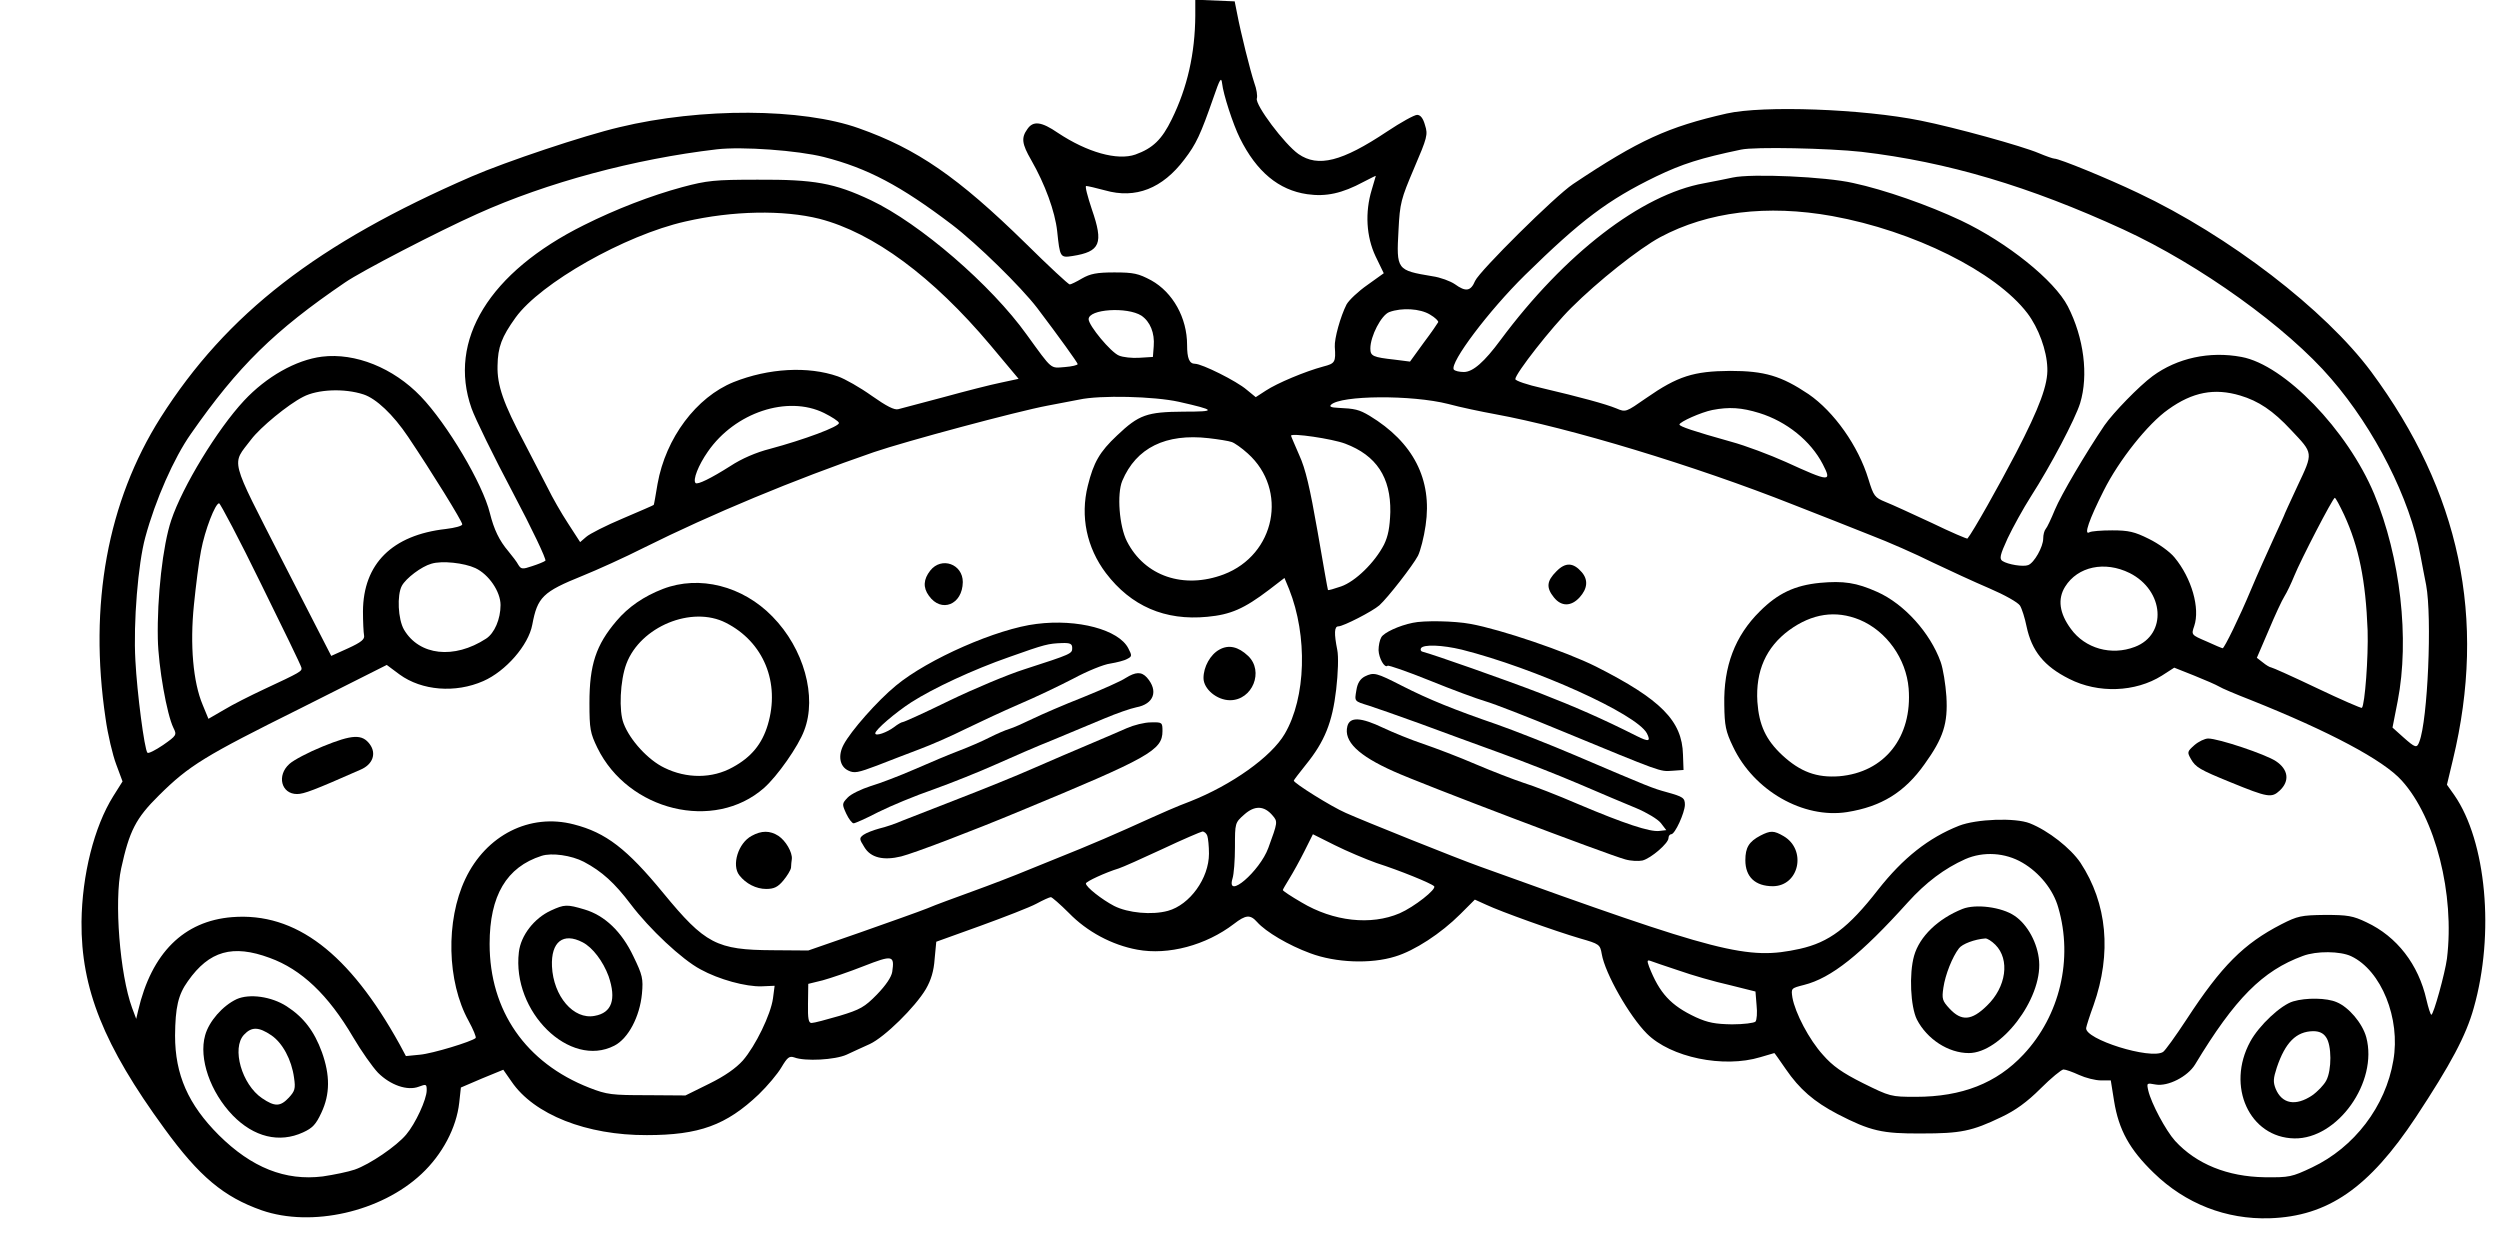
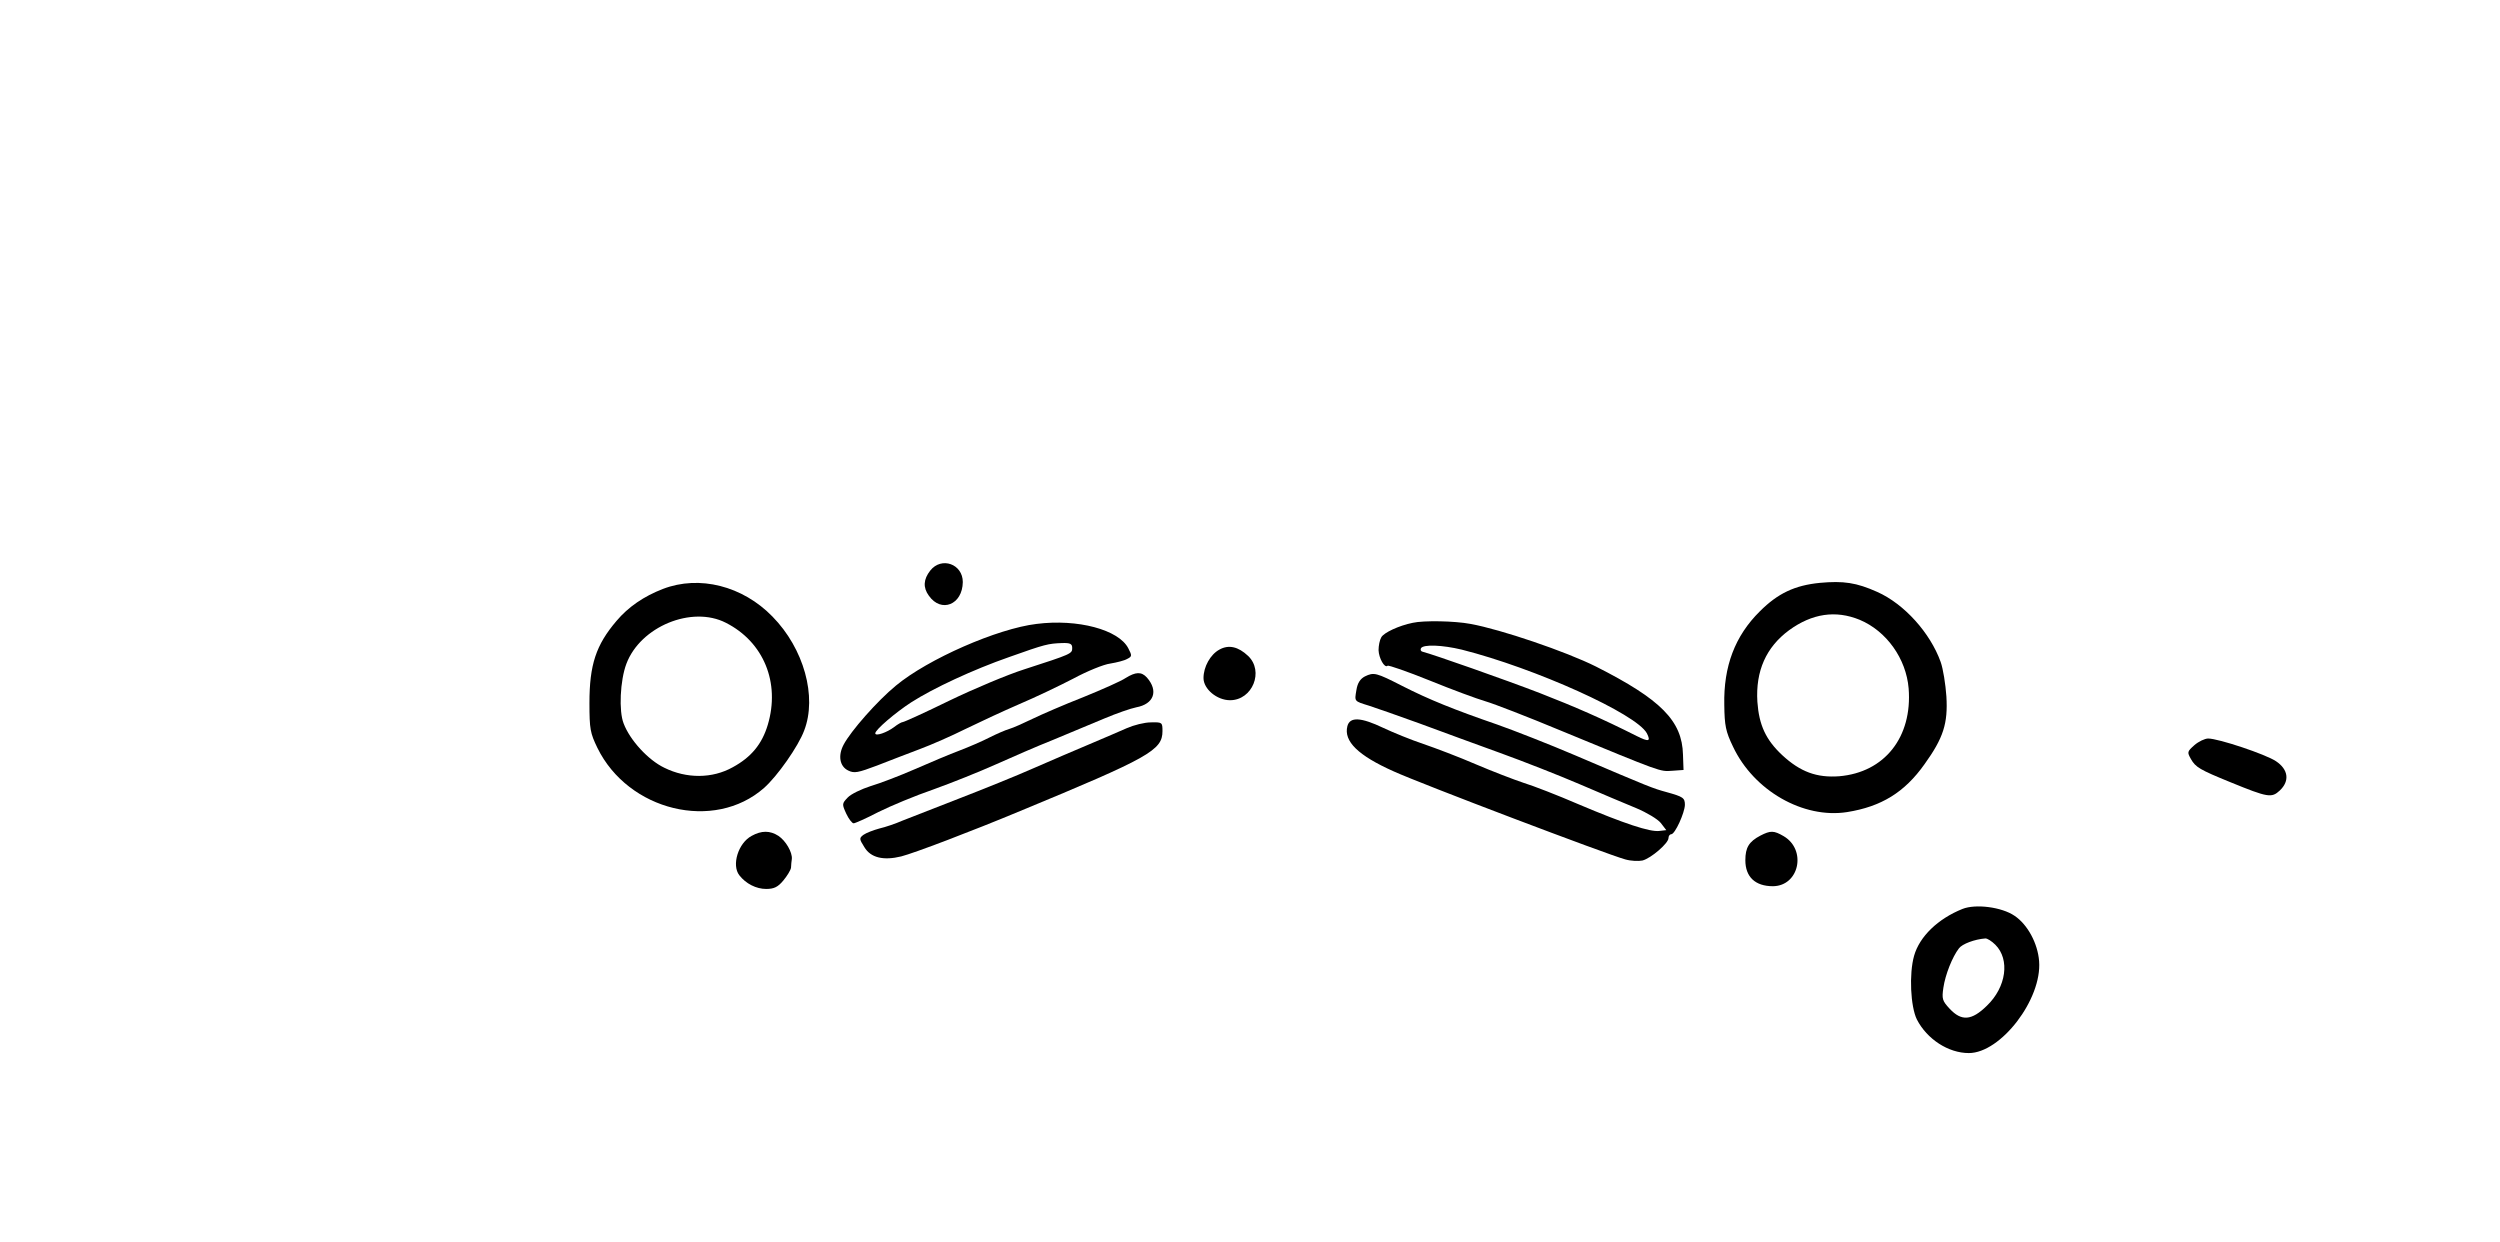
<svg xmlns="http://www.w3.org/2000/svg" version="1.0" width="914pt" height="454pt" viewBox="0 0 914 454" preserveAspectRatio="xMidYMid meet">
  <g transform="translate(0,454) scale(0.1,-0.1)" fill="#000000" stroke="none">
-     <path d="M4370 4483 c-1 -139 -29 -263 -86 -379 -36 -74 -69 -106 -133 -129 -66 -23 -176 8 -283 79 -61 42 -91 45 -112 14 -23 -32 -20 -54 14 -113 51 -89 87 -188 95 -260 10 -96 11 -98 56 -91 102 16 114 46 71 170 -16 48 -26 86 -21 86 5 0 36 -7 69 -16 112 -32 210 7 290 113 43 56 59 90 107 228 23 67 28 75 31 50 4 -39 40 -150 65 -200 61 -123 142 -190 246 -205 69 -10 128 3 206 45 25 13 45 23 45 22 0 -1 -7 -24 -15 -51 -25 -82 -20 -171 14 -243 l30 -62 -60 -43 c-33 -23 -67 -55 -76 -71 -22 -43 -45 -125 -43 -155 4 -56 1 -61 -42 -72 -67 -18 -169 -61 -210 -88 l-37 -24 -33 27 c-37 32 -164 95 -189 95 -21 0 -29 20 -29 69 0 99 -52 192 -131 236 -47 25 -64 29 -135 29 -65 0 -88 -5 -118 -22 -20 -12 -41 -22 -45 -22 -5 0 -78 68 -162 151 -247 242 -397 345 -609 420 -207 74 -577 76 -875 4 -132 -31 -415 -126 -540 -180 -565 -245 -896 -501 -1138 -882 -194 -307 -263 -684 -201 -1100 8 -58 26 -134 39 -168 l23 -62 -34 -54 c-70 -112 -114 -288 -116 -459 -2 -244 81 -452 303 -756 128 -176 217 -250 356 -299 182 -63 436 -6 584 133 76 71 128 169 138 261 l6 55 77 33 78 32 30 -43 c82 -121 275 -197 495 -196 191 0 290 36 409 149 32 31 69 75 83 99 22 37 29 42 47 36 39 -15 149 -9 191 10 22 10 60 28 85 39 54 25 166 135 205 201 19 33 29 66 32 110 l6 63 161 58 c88 32 181 68 205 81 24 13 48 24 53 24 4 0 34 -26 66 -58 66 -68 157 -117 250 -134 113 -21 251 16 353 94 44 34 60 35 85 7 32 -36 115 -85 194 -114 93 -35 222 -40 311 -12 70 21 167 84 238 155 l53 53 42 -19 c53 -25 251 -96 343 -123 70 -20 73 -22 79 -57 12 -71 101 -227 165 -291 87 -87 280 -127 415 -86 27 8 50 15 51 15 1 0 20 -27 42 -59 50 -73 103 -119 189 -164 120 -62 163 -72 307 -71 143 0 184 8 292 60 51 24 94 55 143 104 39 39 77 70 84 70 8 0 33 -9 57 -20 24 -11 60 -20 80 -20 l36 0 12 -75 c17 -106 57 -178 145 -263 116 -113 265 -171 424 -166 213 7 363 111 534 369 128 194 184 299 212 400 77 271 46 609 -71 778 l-27 38 22 92 c124 515 26 979 -299 1418 -168 226 -520 497 -853 654 -111 53 -287 125 -305 125 -5 0 -31 9 -57 20 -61 26 -307 94 -432 119 -212 43 -576 56 -709 26 -215 -49 -321 -97 -562 -258 -65 -43 -342 -318 -358 -354 -16 -38 -34 -41 -74 -12 -16 11 -53 25 -82 29 -131 22 -132 23 -124 169 5 99 9 113 57 226 48 112 51 123 40 157 -7 26 -17 38 -29 38 -10 0 -59 -27 -110 -61 -165 -110 -252 -132 -324 -82 -51 36 -159 180 -152 203 3 9 -1 35 -9 56 -15 45 -50 185 -63 254 l-9 45 -72 3 -72 3 0 -58z m-1358 -517 c160 -41 281 -105 468 -247 92 -70 253 -228 312 -305 81 -107 147 -199 148 -205 0 -4 -21 -9 -47 -11 -54 -4 -44 -13 -139 118 -130 182 -391 407 -570 492 -134 63 -206 76 -414 75 -157 0 -185 -3 -275 -27 -115 -31 -244 -81 -360 -139 -346 -172 -499 -421 -411 -670 13 -37 81 -176 151 -308 70 -132 123 -244 119 -249 -5 -4 -27 -13 -49 -20 -35 -12 -40 -11 -50 5 -5 10 -22 32 -36 49 -34 40 -53 80 -68 140 -26 107 -156 326 -253 427 -100 104 -239 160 -361 145 -95 -12 -203 -73 -285 -161 -97 -104 -225 -314 -266 -437 -31 -92 -52 -282 -49 -433 2 -103 33 -277 57 -326 13 -26 12 -28 -38 -63 -28 -19 -54 -32 -57 -28 -11 12 -38 220 -44 337 -8 139 10 355 36 450 37 137 105 291 167 379 173 248 306 378 563 553 59 41 343 188 484 251 255 115 576 201 875 236 93 11 297 -4 392 -28z m3793 19 c315 -37 614 -126 958 -284 280 -129 599 -358 760 -546 159 -184 288 -438 326 -645 7 -36 16 -85 21 -109 22 -118 6 -494 -25 -573 -9 -24 -14 -23 -59 17 l-39 35 19 97 c44 227 10 526 -86 757 -98 234 -328 472 -485 501 -117 22 -235 -4 -325 -70 -50 -37 -144 -134 -176 -180 -69 -102 -159 -255 -181 -308 -14 -34 -29 -66 -34 -71 -5 -6 -9 -21 -9 -35 0 -30 -33 -89 -55 -97 -18 -7 -74 2 -94 15 -12 8 -9 22 19 83 19 40 57 109 85 153 72 112 162 283 180 341 31 102 14 239 -45 354 -49 95 -222 234 -391 314 -119 56 -278 112 -394 137 -100 23 -371 35 -440 20 -22 -5 -69 -14 -105 -21 -229 -41 -510 -258 -744 -573 -59 -80 -101 -117 -134 -117 -17 0 -33 4 -37 9 -15 25 127 214 260 345 205 201 303 275 480 361 96 46 162 67 310 98 49 11 322 5 440 -8z m-3809 -245 c197 -51 414 -211 625 -462 l103 -123 -65 -14 c-35 -7 -129 -31 -209 -53 -80 -21 -154 -41 -166 -44 -14 -4 -43 11 -97 49 -42 30 -98 62 -124 71 -109 38 -253 30 -381 -21 -136 -55 -248 -204 -278 -372 -7 -42 -13 -77 -14 -77 0 -1 -51 -23 -112 -49 -62 -26 -123 -57 -135 -68 l-22 -19 -44 68 c-25 38 -58 96 -74 129 -17 33 -56 108 -87 168 -75 141 -99 208 -97 280 1 68 15 105 66 176 91 126 399 301 620 351 174 40 359 43 491 10z m3703 10 c297 -54 597 -203 713 -355 41 -54 71 -136 73 -200 3 -60 -28 -144 -114 -310 -62 -119 -158 -290 -178 -314 -1 -2 -60 23 -130 57 -71 33 -147 68 -170 77 -39 16 -43 21 -62 83 -37 122 -126 247 -219 311 -100 67 -161 85 -287 85 -133 -1 -191 -19 -306 -99 -75 -52 -75 -53 -110 -38 -39 16 -131 41 -271 74 -54 12 -98 27 -98 33 0 20 133 190 205 261 96 96 247 216 325 258 174 93 390 120 629 77z m-2526 -364 c32 -22 49 -63 45 -112 l-3 -39 -49 -3 c-27 -2 -61 2 -75 8 -30 12 -111 110 -111 133 0 37 141 46 193 13z m1055 4 c19 -11 32 -24 30 -28 -2 -4 -25 -38 -53 -75 l-50 -69 -55 7 c-81 9 -90 13 -90 41 0 45 40 122 69 133 46 17 113 13 149 -9z m-3899 -292 c46 -15 108 -73 163 -155 86 -128 198 -309 198 -320 0 -6 -27 -13 -60 -17 -196 -22 -302 -127 -303 -301 0 -38 2 -78 4 -88 3 -14 -10 -25 -58 -47 l-62 -28 -177 345 c-198 388 -188 351 -116 446 34 45 135 128 190 156 53 28 151 32 221 9z m6861 -4 c67 -20 120 -55 186 -126 82 -87 82 -81 24 -204 -27 -58 -50 -108 -50 -110 0 -1 -18 -40 -39 -86 -21 -46 -58 -128 -81 -183 -43 -103 -98 -215 -104 -215 -2 0 -29 11 -59 25 -56 24 -56 24 -45 56 22 65 -9 175 -72 251 -17 21 -59 51 -94 68 -52 26 -74 31 -134 31 -39 0 -77 -3 -83 -7 -22 -13 -1 47 52 152 56 112 162 245 236 297 89 64 169 79 263 51z m-3880 -23 c137 -31 139 -36 17 -36 -134 -1 -163 -11 -243 -87 -64 -60 -86 -99 -107 -184 -28 -112 -4 -226 66 -319 92 -121 216 -175 371 -160 85 8 134 29 226 99 l56 43 17 -41 c68 -171 62 -396 -16 -529 -49 -84 -194 -187 -346 -247 -55 -21 -78 -31 -231 -100 -47 -21 -123 -54 -170 -73 -47 -19 -130 -53 -185 -75 -55 -23 -149 -59 -210 -81 -60 -22 -135 -49 -165 -62 -30 -12 -140 -51 -245 -88 l-190 -66 -130 1 c-205 1 -247 23 -400 209 -133 162 -210 221 -327 251 -161 42 -321 -39 -397 -200 -72 -152 -67 -375 12 -518 17 -31 29 -60 26 -63 -14 -13 -158 -57 -204 -61 l-51 -5 -23 43 c-185 334 -380 483 -612 465 -177 -14 -295 -131 -344 -342 l-7 -30 -15 40 c-45 123 -66 391 -40 510 30 137 53 183 138 267 111 110 167 144 519 319 l314 158 47 -35 c81 -59 204 -69 306 -24 82 36 165 131 179 206 19 101 38 120 184 179 52 21 154 67 225 103 245 122 547 248 840 349 114 39 523 149 635 170 41 8 93 18 115 22 77 17 275 12 365 -8z m985 -8 c44 -12 121 -28 170 -37 273 -50 730 -188 1091 -331 93 -36 221 -87 284 -112 63 -24 165 -69 225 -99 61 -29 154 -72 208 -95 56 -24 104 -51 112 -63 7 -11 18 -46 24 -76 19 -90 64 -146 156 -192 106 -54 242 -49 339 12 l45 29 73 -29 c40 -16 81 -34 91 -40 9 -6 61 -28 115 -49 288 -115 486 -220 553 -295 123 -136 194 -415 165 -651 -7 -53 -49 -205 -57 -205 -3 0 -11 25 -18 55 -29 129 -108 231 -219 283 -50 24 -69 27 -152 27 -87 -1 -100 -4 -159 -34 -138 -71 -219 -152 -347 -348 -40 -61 -79 -115 -86 -119 -46 -29 -288 47 -281 88 1 7 13 45 27 83 67 190 50 372 -48 521 -36 53 -117 117 -185 144 -53 21 -195 16 -259 -9 -111 -44 -204 -117 -296 -234 -109 -140 -179 -192 -286 -216 -192 -42 -290 -17 -1170 301 -84 30 -428 168 -490 196 -53 23 -190 109 -190 118 0 2 20 28 44 58 69 85 97 155 111 275 7 60 9 121 4 145 -12 60 -11 86 4 86 18 0 125 55 150 77 31 28 122 145 141 181 9 18 22 68 28 111 25 168 -45 304 -205 401 -39 23 -53 26 -116 29 -23 1 -32 4 -25 11 35 35 295 37 429 3z m-2282 -33 c28 -14 53 -30 54 -36 4 -13 -129 -62 -252 -95 -51 -13 -104 -36 -145 -63 -71 -45 -120 -69 -127 -62 -11 11 10 65 45 115 99 143 291 207 425 141z m3419 0 c100 -31 188 -102 232 -187 34 -66 27 -66 -135 8 -58 26 -148 60 -200 74 -139 39 -189 56 -189 63 1 10 80 45 120 53 62 12 107 9 172 -11z m-1929 -106 c10 -3 37 -22 59 -42 148 -133 101 -370 -88 -442 -146 -55 -289 -7 -354 121 -28 55 -37 173 -17 221 51 121 159 174 316 156 35 -4 73 -10 84 -14z m415 -6 c114 -43 167 -123 165 -250 -2 -57 -8 -88 -23 -119 -34 -66 -105 -135 -157 -153 -26 -9 -47 -15 -48 -13 -1 1 -18 98 -38 214 -28 160 -44 229 -67 279 -16 37 -30 69 -30 71 0 11 150 -11 198 -29z m3652 -260 c54 -117 79 -240 86 -423 3 -96 -10 -272 -21 -283 -2 -2 -76 30 -164 72 -88 42 -164 76 -168 76 -4 0 -18 8 -30 18 l-22 17 43 100 c23 55 49 111 58 125 9 14 25 48 36 75 23 57 141 285 148 285 3 0 18 -28 34 -62z m-7616 -252 c80 -162 147 -300 148 -307 3 -13 -4 -17 -137 -79 -49 -23 -115 -56 -146 -75 l-57 -33 -21 51 c-35 83 -47 219 -32 366 7 69 18 158 26 198 14 75 52 173 66 173 4 0 74 -132 153 -294z m784 57 c49 -23 92 -86 92 -135 0 -51 -22 -103 -53 -123 -117 -76 -244 -62 -300 33 -22 38 -26 126 -8 160 15 28 72 71 108 81 39 12 120 3 161 -16z m6048 -18 c127 -64 138 -225 19 -270 -86 -33 -182 -6 -234 66 -42 57 -49 109 -21 154 46 74 145 95 236 50z m-3133 -887 c19 -22 18 -25 -16 -118 -31 -85 -155 -192 -131 -112 5 15 9 67 9 115 0 88 0 89 34 119 38 34 73 33 104 -4z m-239 -74 c3 -9 6 -38 6 -65 0 -90 -70 -187 -150 -209 -58 -16 -146 -8 -197 18 -44 23 -103 69 -103 82 0 7 71 40 120 55 13 4 85 36 160 71 74 35 140 63 146 64 7 0 15 -7 18 -16z m618 -99 c87 -28 200 -74 211 -85 11 -10 -73 -76 -126 -99 -105 -45 -242 -30 -359 40 -38 22 -68 42 -68 45 0 2 11 21 24 42 13 21 38 66 55 100 l31 62 80 -40 c44 -22 113 -51 152 -65z m-2897 4 c66 -35 112 -77 171 -155 68 -90 187 -202 255 -238 67 -37 166 -64 224 -62 l47 2 -6 -46 c-8 -59 -64 -174 -110 -227 -25 -28 -66 -57 -123 -85 l-87 -43 -140 1 c-129 0 -147 2 -211 27 -233 91 -365 282 -365 526 0 177 62 281 190 322 37 12 109 2 155 -22z m5259 -3 c62 -36 113 -99 131 -164 55 -188 6 -395 -127 -537 -98 -105 -225 -155 -394 -155 -91 0 -94 1 -193 50 -76 38 -111 63 -146 103 -51 56 -102 154 -112 210 -5 34 -5 34 42 46 100 25 208 111 380 302 66 73 134 124 210 158 66 29 146 24 209 -13z m-6408 -348 c116 -42 214 -135 305 -290 30 -51 71 -109 91 -130 45 -45 107 -67 149 -51 27 10 29 10 29 -13 0 -33 -41 -122 -75 -162 -35 -42 -133 -109 -188 -128 -23 -8 -76 -19 -117 -25 -137 -17 -260 32 -380 151 -112 112 -160 221 -160 364 1 103 11 149 47 199 78 111 164 135 299 85z m7610 6 c110 -52 181 -228 154 -381 -28 -168 -143 -318 -297 -391 -74 -35 -83 -37 -173 -36 -136 2 -250 48 -328 133 -34 38 -87 137 -98 184 -6 28 -6 28 27 22 45 -8 117 29 144 73 146 242 247 343 394 397 50 19 137 18 177 -1z m-5334 -57 c-3 -19 -23 -49 -56 -83 -45 -46 -61 -55 -137 -78 -48 -14 -93 -26 -102 -26 -11 0 -14 15 -13 71 l1 72 53 13 c29 8 97 31 150 52 105 41 113 40 104 -21z m2875 5 c48 -17 131 -41 185 -53 l96 -24 4 -50 c3 -27 1 -54 -4 -60 -5 -5 -43 -10 -86 -10 -61 1 -88 6 -132 26 -92 43 -133 88 -171 185 -8 22 -7 25 5 21 8 -3 54 -19 103 -35z" />
    <path d="M3401 2454 c-25 -32 -27 -62 -5 -92 45 -64 123 -33 124 50 0 66 -78 94 -119 42z" />
    <path d="M2424 2387 c-70 -27 -127 -66 -170 -117 -75 -88 -99 -160 -99 -300 0 -96 3 -110 29 -164 113 -231 427 -307 609 -147 49 43 126 153 147 210 48 124 -1 300 -116 417 -109 112 -267 152 -400 101z m230 -124 c138 -70 199 -219 153 -373 -21 -70 -60 -118 -128 -155 -75 -42 -169 -42 -250 -2 -59 28 -126 101 -149 162 -18 45 -13 157 10 218 51 136 239 214 364 150z" />
    <path d="M3790 2259 c-143 -17 -397 -128 -515 -226 -67 -55 -165 -166 -191 -216 -21 -40 -14 -79 17 -94 22 -11 36 -8 105 18 43 17 114 44 156 60 43 16 118 49 166 73 49 24 137 65 197 91 59 25 149 68 199 94 50 27 111 52 135 55 24 4 52 11 62 17 18 9 18 12 4 39 -35 68 -185 108 -335 89z m130 -88 c0 -21 -2 -22 -175 -78 -60 -19 -184 -71 -273 -114 -90 -44 -167 -79 -172 -79 -4 0 -18 -8 -31 -18 -26 -20 -69 -35 -69 -23 0 13 74 76 131 113 81 52 227 120 359 166 132 47 142 49 193 51 30 1 37 -3 37 -18z" />
    <path d="M4458 2165 c-33 -18 -58 -63 -58 -104 0 -40 49 -81 97 -81 82 0 125 106 66 162 -36 34 -71 42 -105 23z" />
    <path d="M4115 2061 c-16 -11 -86 -42 -155 -70 -69 -27 -152 -63 -185 -79 -33 -16 -71 -33 -85 -37 -14 -4 -46 -18 -72 -31 -27 -14 -76 -35 -110 -48 -35 -13 -108 -44 -163 -68 -55 -24 -128 -52 -162 -62 -34 -11 -72 -29 -84 -42 -21 -22 -21 -24 -5 -59 9 -19 21 -35 27 -35 5 0 46 18 90 41 44 22 135 60 202 83 67 24 169 65 227 91 58 26 152 67 210 90 58 24 142 59 187 78 45 19 97 37 117 41 65 12 82 60 39 109 -20 22 -41 21 -78 -2z" />
    <path d="M4120 1878 c-25 -11 -85 -37 -135 -58 -49 -21 -142 -60 -205 -88 -63 -28 -187 -78 -275 -112 -88 -34 -180 -70 -205 -80 -25 -11 -63 -24 -85 -29 -22 -6 -48 -16 -58 -23 -16 -12 -16 -15 3 -45 23 -39 70 -50 135 -34 47 12 255 91 435 166 471 195 520 222 520 292 0 32 -1 33 -42 32 -24 0 -63 -10 -88 -21z" />
-     <path d="M1180 1811 c-52 -21 -107 -50 -122 -64 -47 -42 -30 -110 28 -110 25 0 62 14 232 89 45 19 59 59 34 93 -28 38 -64 36 -172 -8z" />
+     <path d="M1180 1811 z" />
    <path d="M2748 1484 c-49 -26 -74 -107 -45 -144 24 -31 62 -50 98 -50 29 0 43 7 63 31 14 17 27 38 28 47 0 9 2 24 3 32 2 24 -22 66 -49 84 -31 20 -62 20 -98 0z" />
-     <path d="M5690 2451 c-35 -35 -38 -59 -9 -95 27 -34 63 -34 94 0 29 32 32 64 8 92 -31 36 -60 37 -93 3z" />
    <path d="M6653 2409 c-91 -9 -153 -38 -219 -104 -91 -90 -133 -201 -130 -342 1 -76 5 -97 32 -153 76 -161 257 -264 417 -239 125 20 210 72 283 175 69 96 86 149 80 248 -3 44 -12 101 -21 126 -38 106 -133 212 -232 256 -76 34 -123 41 -210 33z m146 -135 c98 -41 170 -142 179 -251 14 -178 -88 -307 -254 -321 -82 -6 -142 16 -208 77 -60 56 -85 110 -91 195 -7 113 32 200 116 262 84 61 170 74 258 38z" />
    <path d="M5165 2263 c-50 -10 -106 -36 -115 -53 -6 -10 -10 -31 -10 -47 1 -29 22 -67 33 -57 3 3 72 -21 154 -54 81 -33 173 -67 204 -76 31 -9 155 -57 275 -107 373 -154 362 -150 407 -147 l42 3 -2 56 c-3 124 -81 202 -318 322 -110 55 -348 136 -459 156 -58 11 -171 13 -211 4z m179 -98 c269 -68 639 -235 677 -306 15 -30 7 -32 -37 -10 -129 65 -226 107 -354 157 -127 49 -392 142 -428 151 -7 1 -10 7 -7 13 9 15 78 12 149 -5z" />
    <path d="M4990 2067 c-17 -9 -27 -24 -31 -50 -7 -42 -9 -40 46 -57 22 -7 105 -36 185 -65 80 -30 213 -78 295 -108 83 -30 213 -81 290 -114 77 -33 171 -73 208 -88 38 -16 78 -40 89 -54 l20 -26 -26 -3 c-34 -4 -126 26 -296 98 -74 32 -164 67 -200 78 -36 12 -114 42 -175 68 -60 26 -147 59 -191 74 -45 15 -111 42 -147 59 -82 39 -122 41 -131 6 -14 -55 39 -107 169 -165 101 -46 781 -304 847 -322 21 -6 49 -7 63 -4 31 8 95 63 95 82 0 8 5 14 10 14 14 0 49 78 50 107 0 26 -6 30 -67 47 -51 14 -59 17 -333 134 -96 41 -224 91 -286 113 -157 54 -251 92 -347 141 -96 49 -104 51 -137 35z" />
    <path d="M8023 1816 c-27 -24 -27 -26 -13 -51 17 -30 32 -39 145 -85 137 -56 150 -58 180 -30 37 35 31 77 -14 107 -37 25 -210 83 -248 83 -12 0 -35 -11 -50 -24z" />
    <path d="M6436 1485 c-42 -22 -55 -44 -55 -90 0 -61 36 -95 101 -95 96 1 124 133 39 183 -36 21 -48 21 -85 2z" />
-     <path d="M2014 1211 c-61 -28 -110 -91 -117 -152 -26 -218 186 -426 349 -342 51 26 93 106 101 190 5 55 2 68 -31 136 -43 91 -105 150 -179 172 -64 19 -73 19 -123 -4z m116 -116 c37 -19 75 -70 95 -124 29 -85 12 -134 -51 -145 -77 -15 -151 72 -156 181 -4 90 41 125 112 88z" />
    <path d="M7175 1217 c-90 -36 -157 -101 -177 -171 -19 -67 -13 -186 10 -233 37 -72 115 -123 190 -123 117 0 268 197 257 336 -5 65 -42 134 -90 166 -47 32 -142 44 -190 25z m120 -131 c54 -54 40 -155 -31 -223 -56 -55 -93 -57 -136 -11 -27 29 -29 36 -23 77 7 48 33 113 57 144 12 16 57 33 96 36 7 1 24 -10 37 -23z" />
-     <path d="M865 887 c-51 -24 -101 -81 -115 -132 -24 -85 19 -208 101 -293 77 -79 170 -102 257 -62 35 16 47 29 67 72 32 68 32 137 2 221 -28 77 -67 128 -129 168 -56 36 -136 47 -183 26z m127 -132 c41 -28 74 -89 83 -155 6 -40 3 -49 -19 -73 -31 -33 -51 -34 -98 -2 -74 50 -112 183 -66 232 28 30 54 29 100 -2z" />
-     <path d="M8384 879 c-45 -13 -125 -88 -157 -147 -89 -163 -3 -351 161 -354 158 -3 307 206 263 370 -14 51 -64 110 -108 128 -36 16 -112 17 -159 3z m120 -131 c21 -29 21 -120 1 -158 -8 -16 -32 -41 -52 -55 -60 -40 -110 -31 -133 24 -10 25 -9 38 4 78 31 92 71 132 133 133 22 0 37 -7 47 -22z" />
  </g>
</svg>